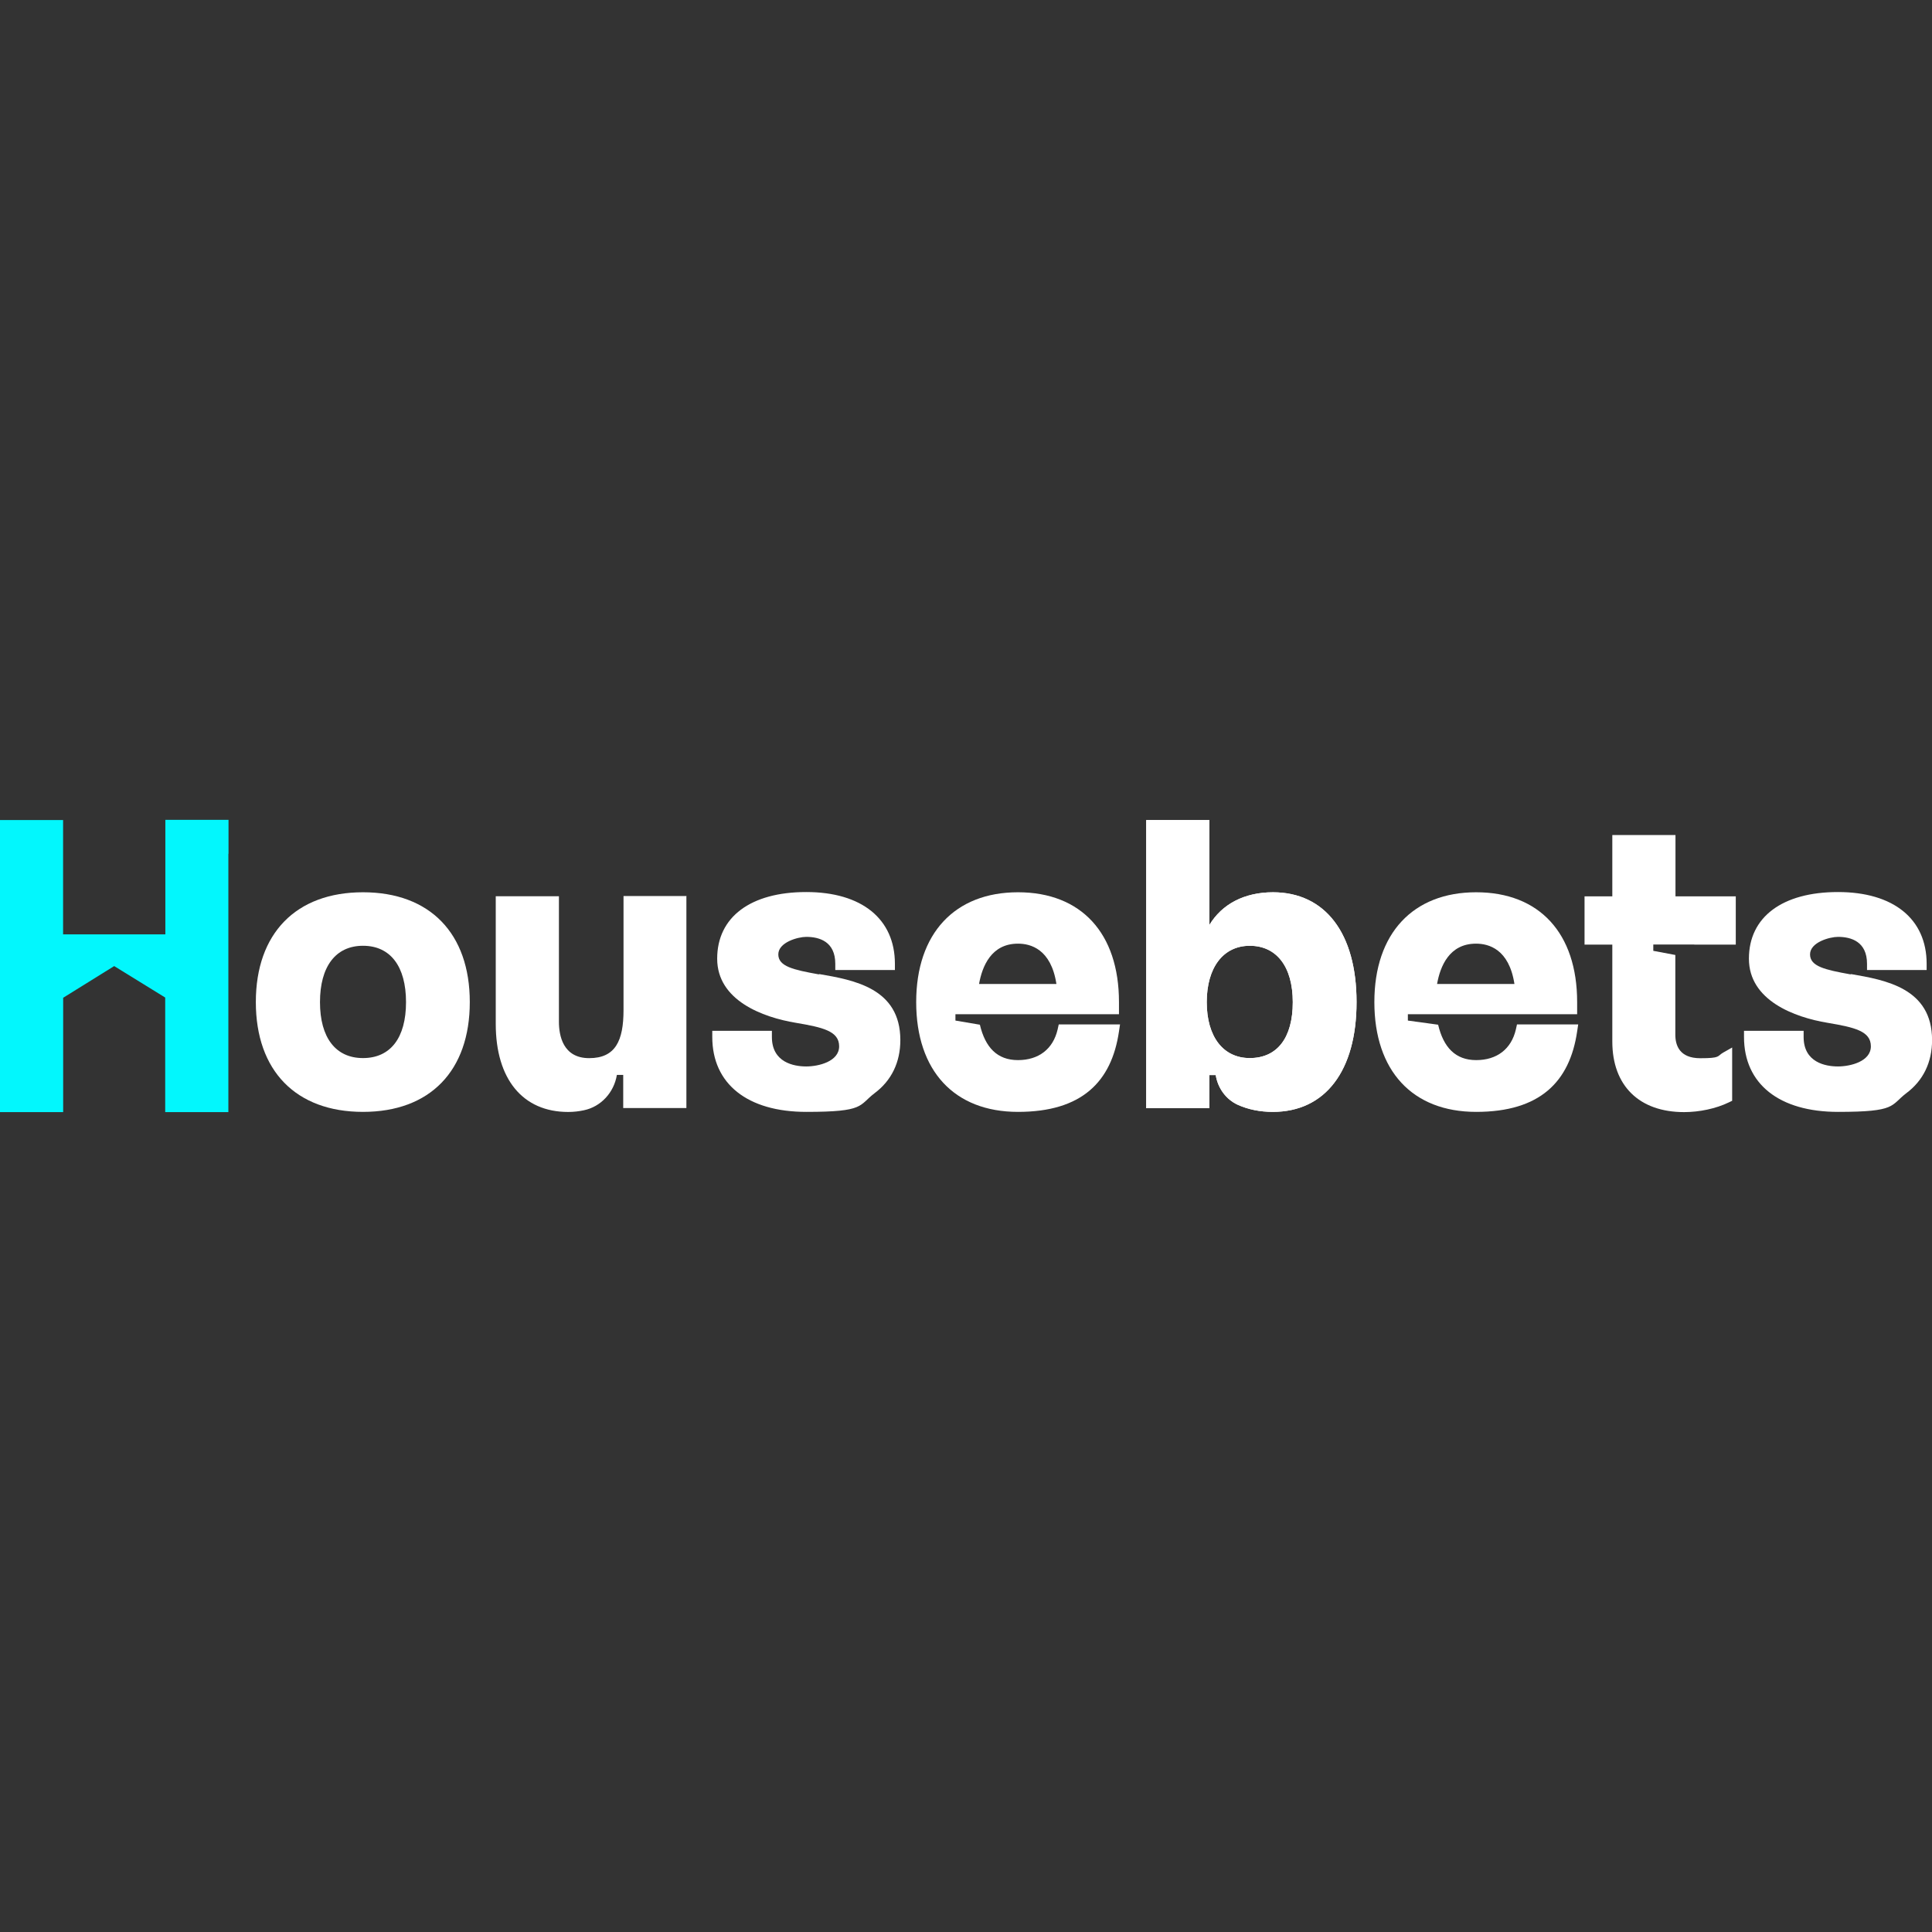
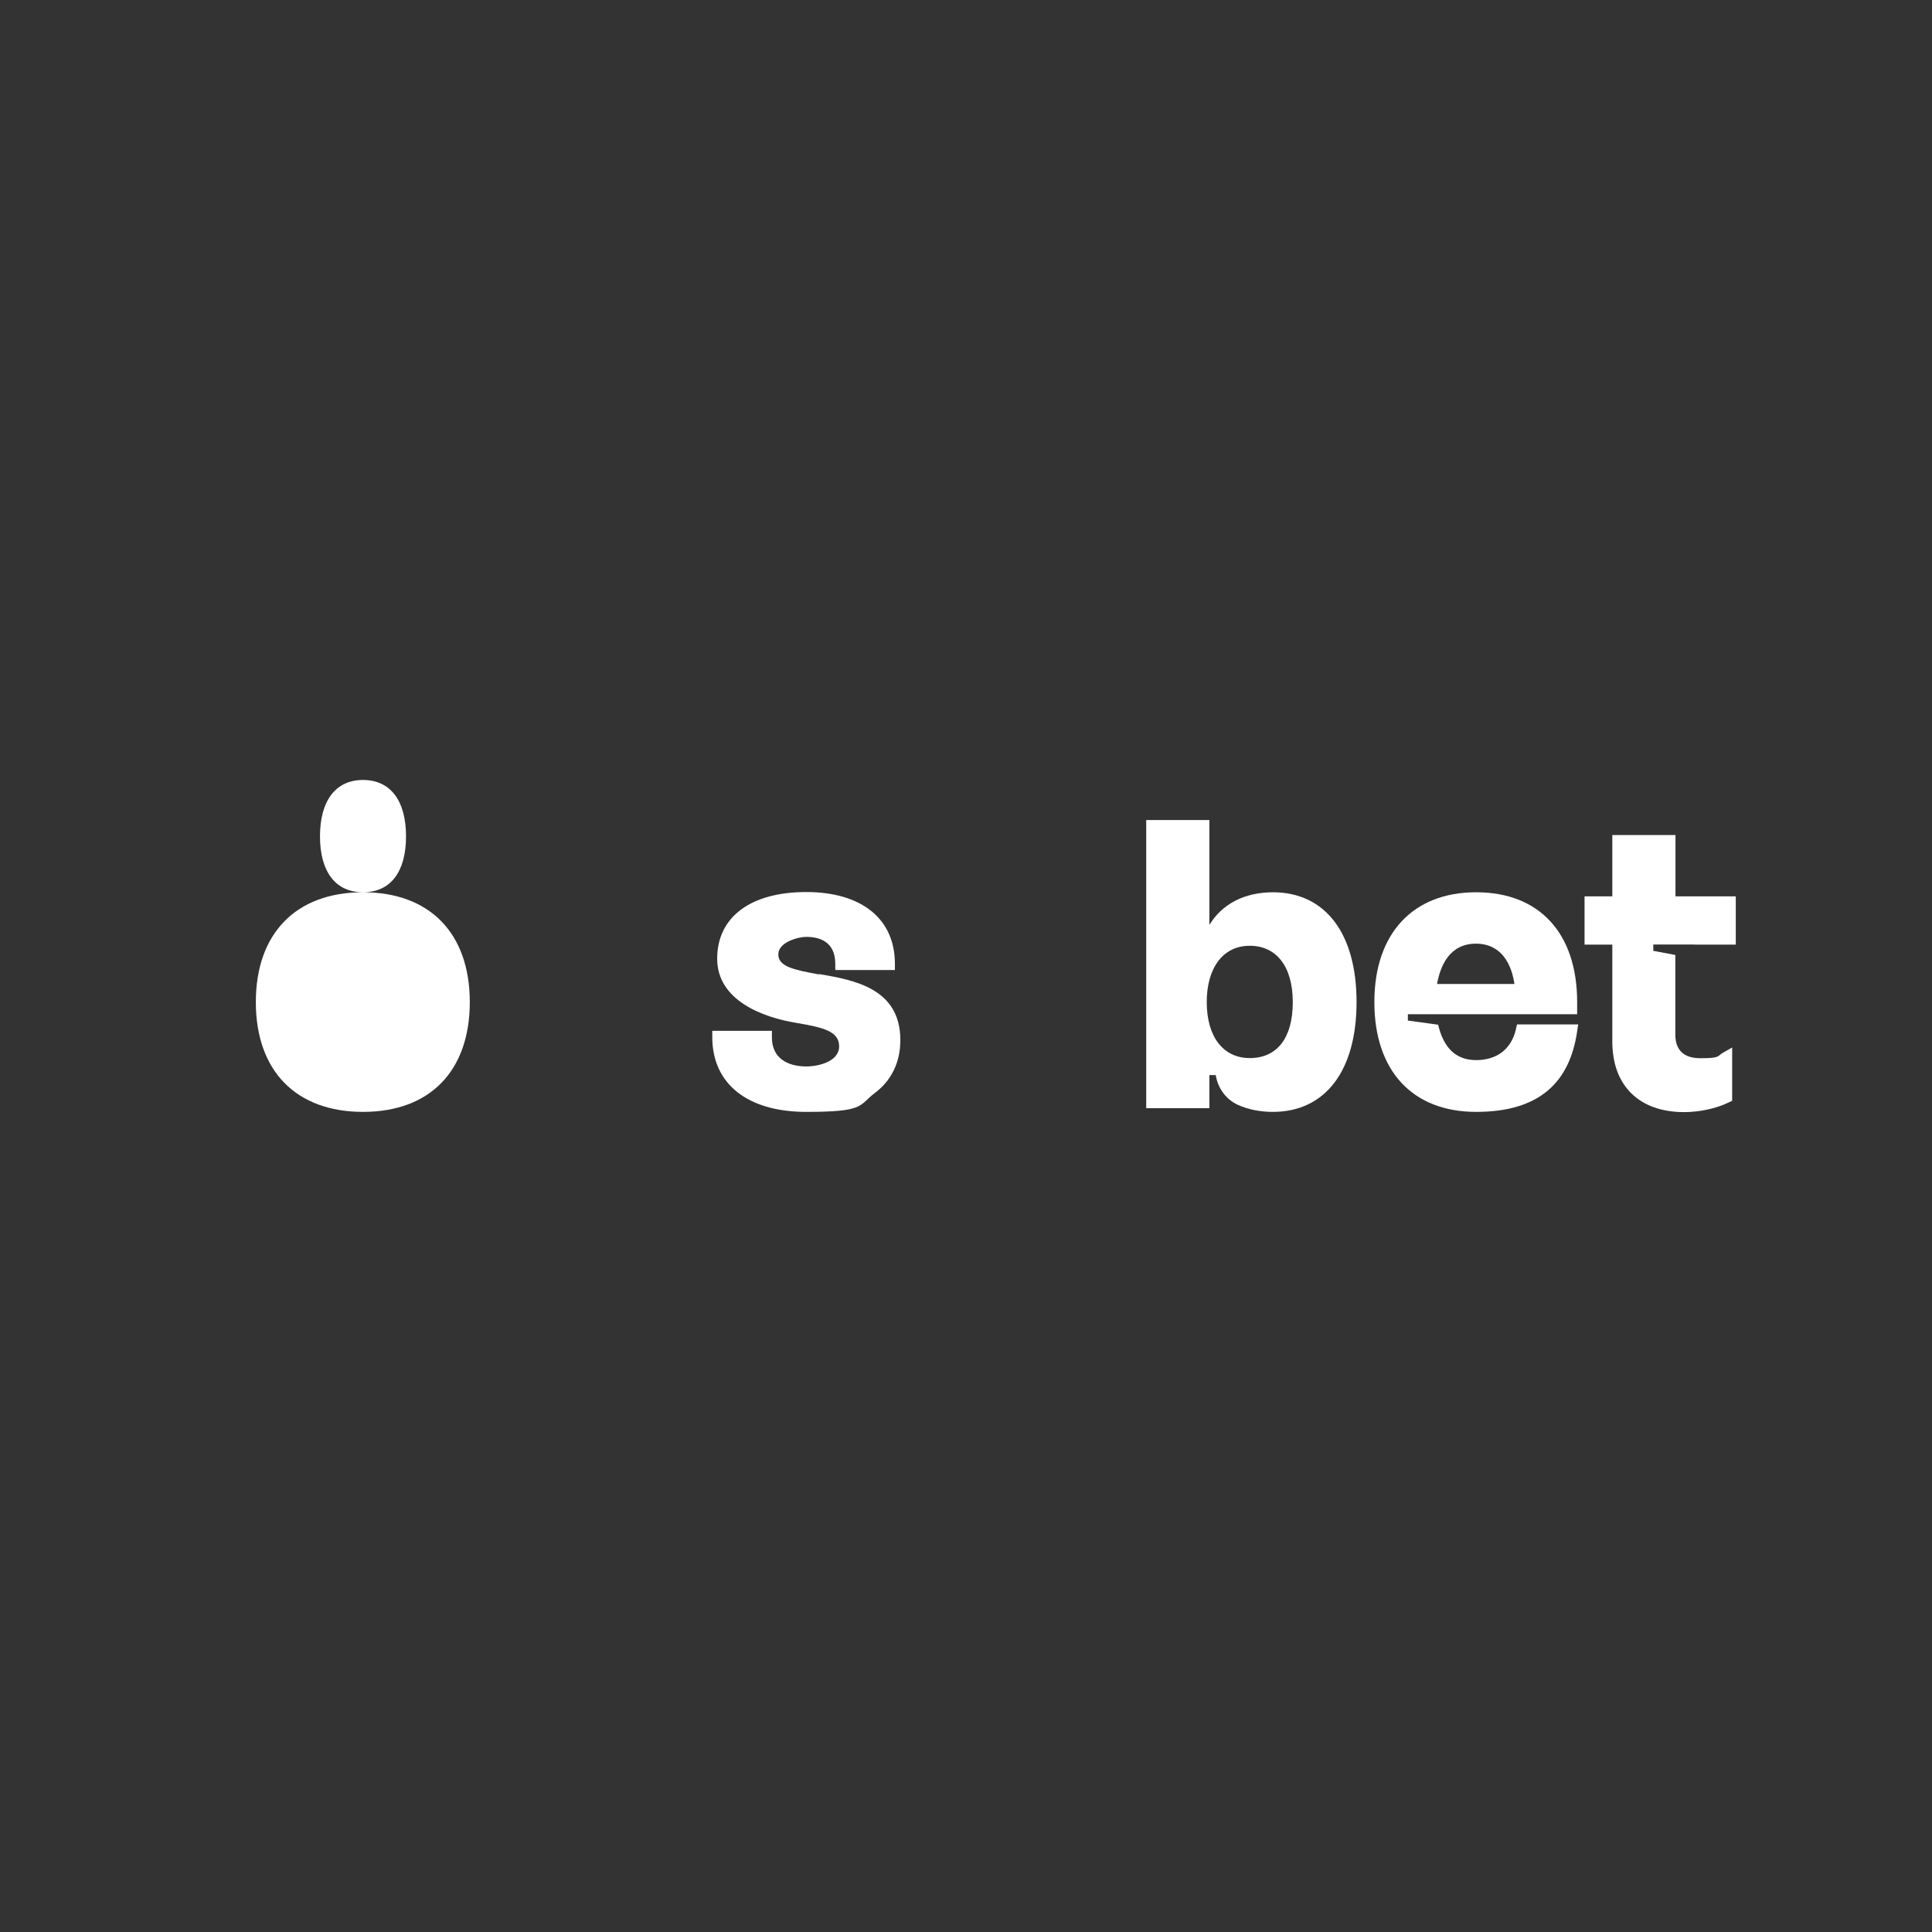
<svg xmlns="http://www.w3.org/2000/svg" id="Layer_1" viewBox="0 0 256 256">
  <rect x="0" y="0" width="256" height="256" fill="#333333" stroke="none" />
  <defs>
    <style>.cls-1{fill:#fff;}.cls-2{fill:#02f7fd;}</style>
  </defs>
-   <path class="cls-1" d="M168.7,118.23c-3.84,0-6.79,1.58-8.45,4.33v-13.9h-8.37v38.18h8.37v-3.82h0v-.57h.84c.27,1.72,1.36,3.24,2.94,3.95,1.34.6,2.89.93,4.63.93,6.95,0,11.09-5.45,11.09-14.55s-4.14-14.55-11.09-14.55h.03ZM165.6,140.2c-3.52,0-5.7-2.83-5.7-7.41s2.18-7.47,5.7-7.47,5.7,2.73,5.7,7.47-2.07,7.41-5.7,7.41Z" />
-   <path class="cls-1" d="M48.1,118.23c-8.88,0-14.2,5.45-14.2,14.55s5.31,14.55,14.2,14.55,14.15-5.45,14.15-14.55-5.29-14.55-14.15-14.55ZM48.1,140.2c-3.62,0-5.7-2.7-5.7-7.41s2.07-7.47,5.7-7.47,5.7,2.73,5.7,7.47-2.07,7.41-5.7,7.41Z" />
-   <path class="cls-1" d="M90.95,118.75v28.07h-8.37v-3.52h0v-.87h-.84c-.38,2.32-2.1,4.22-4.39,4.69-.65.14-1.34.22-2.07.22-6.02,0-9.59-4.36-9.59-11.66v-16.92h8.37v16.63c0,1.8.52,4.82,4.01,4.82s4.55-2.32,4.55-6.38v-15.1h8.37l-.03.03Z" />
+   <path class="cls-1" d="M48.1,118.23c-8.88,0-14.2,5.45-14.2,14.55s5.31,14.55,14.2,14.55,14.15-5.45,14.15-14.55-5.29-14.55-14.15-14.55Zc-3.62,0-5.7-2.7-5.7-7.41s2.07-7.47,5.7-7.47,5.7,2.73,5.7,7.47-2.07,7.41-5.7,7.41Z" />
  <path class="cls-1" d="M108.55,129.1h-.11c-3.3-.6-5.31-1.04-5.31-2.64s2.59-2.32,3.71-2.32c1.74,0,3.84.63,3.84,3.57v.82h7.9v-.82c0-5.94-4.39-9.51-11.75-9.51s-11.8,3.3-11.8,8.83,6.02,7.77,10.44,8.5c3.54.6,5.72,1.09,5.72,3.11s-2.73,2.67-4.36,2.67-4.55-.52-4.55-3.9v-.82h-7.9v.82c0,6.21,4.66,9.92,12.46,9.92s6.9-.84,9.05-2.48c2.23-1.66,3.41-4.09,3.41-7.03,0-6.9-6.19-7.96-10.74-8.75v.03Z" />
-   <path class="cls-1" d="M140.28,135.78l-.14.63c-.6,2.59-2.51,4.06-5.26,4.06s-4.33-1.69-5.04-4.69l-3.24-.55v-.84h21.67v-1.61c0-9.13-5.01-14.55-13.38-14.55s-13.49,5.45-13.49,14.55,5.04,14.55,13.49,14.55,12.4-3.98,13.38-10.66l.14-.93h-8.12v.03ZM134.91,125.04c1.64,0,4.36.71,5.07,5.34h-10.25c.41-2.32,1.61-5.34,5.15-5.34h.03Z" />
  <path class="cls-1" d="M168.7,118.23c-3.84,0-6.79,1.58-8.45,4.33v-13.9h-8.37v38.18h8.37v-3.82h0v-.57h.84c.27,1.72,1.36,3.24,2.94,3.95,1.34.6,2.89.93,4.63.93,6.95,0,11.09-5.45,11.09-14.55s-4.14-14.55-11.09-14.55h.03ZM165.6,140.2c-3.52,0-5.7-2.83-5.7-7.41s2.18-7.47,5.7-7.47,5.7,2.73,5.7,7.47-2.07,7.41-5.7,7.41Z" />
  <path class="cls-1" d="M201,135.78l-.14.63c-.6,2.59-2.51,4.06-5.26,4.06s-4.33-1.69-5.04-4.69l-4.01-.55v-.84h22.43v-1.61c0-9.13-5.01-14.55-13.38-14.55s-13.49,5.45-13.49,14.55,5.04,14.55,13.49,14.55,12.4-3.98,13.38-10.66l.14-.93h-8.12v.03ZM195.6,125.04c1.64,0,4.36.71,5.07,5.34h-10.25c.41-2.32,1.61-5.34,5.15-5.34h.03Z" />
-   <path class="cls-1" d="M245.26,129.1h-.11c-3.3-.6-5.31-1.04-5.31-2.64s2.59-2.32,3.71-2.32c1.74,0,3.84.63,3.84,3.57v.82h7.9v-.82c0-5.94-4.39-9.51-11.75-9.51s-11.8,3.3-11.8,8.83,6.02,7.77,10.44,8.5c3.54.6,5.72,1.09,5.72,3.11s-2.73,2.67-4.36,2.67-4.55-.52-4.55-3.9v-.82h-7.9v.82c0,6.21,4.66,9.92,12.46,9.92s6.9-.84,9.05-2.48c2.23-1.66,3.41-4.09,3.41-7.03,0-6.9-6.19-7.96-10.74-8.75v.03Z" />
-   <path class="cls-2" d="M30.28,113.13v-4.5h-8.37v15.18h-13.55v-15.15H0v38.7h8.37v-15.15l6.76-4.2,6.76,4.17h0v15.18h8.37v-34.23h.03Z" />
  <path class="cls-1" d="M224.47,125.15h-5.4v.84l2.92.55v10.57c0,1.42.57,3.11,3.3,3.11s2.21-.27,3.03-.74l1.2-.68v7.06l-.46.22c-1.69.82-3.9,1.28-5.91,1.28-5.94,0-9.51-3.49-9.51-9.35v-12.84h-3.68v-6.4h3.68v-8.12h8.37v8.12h7.99v6.4h-5.51v-.03Z" />
</svg>